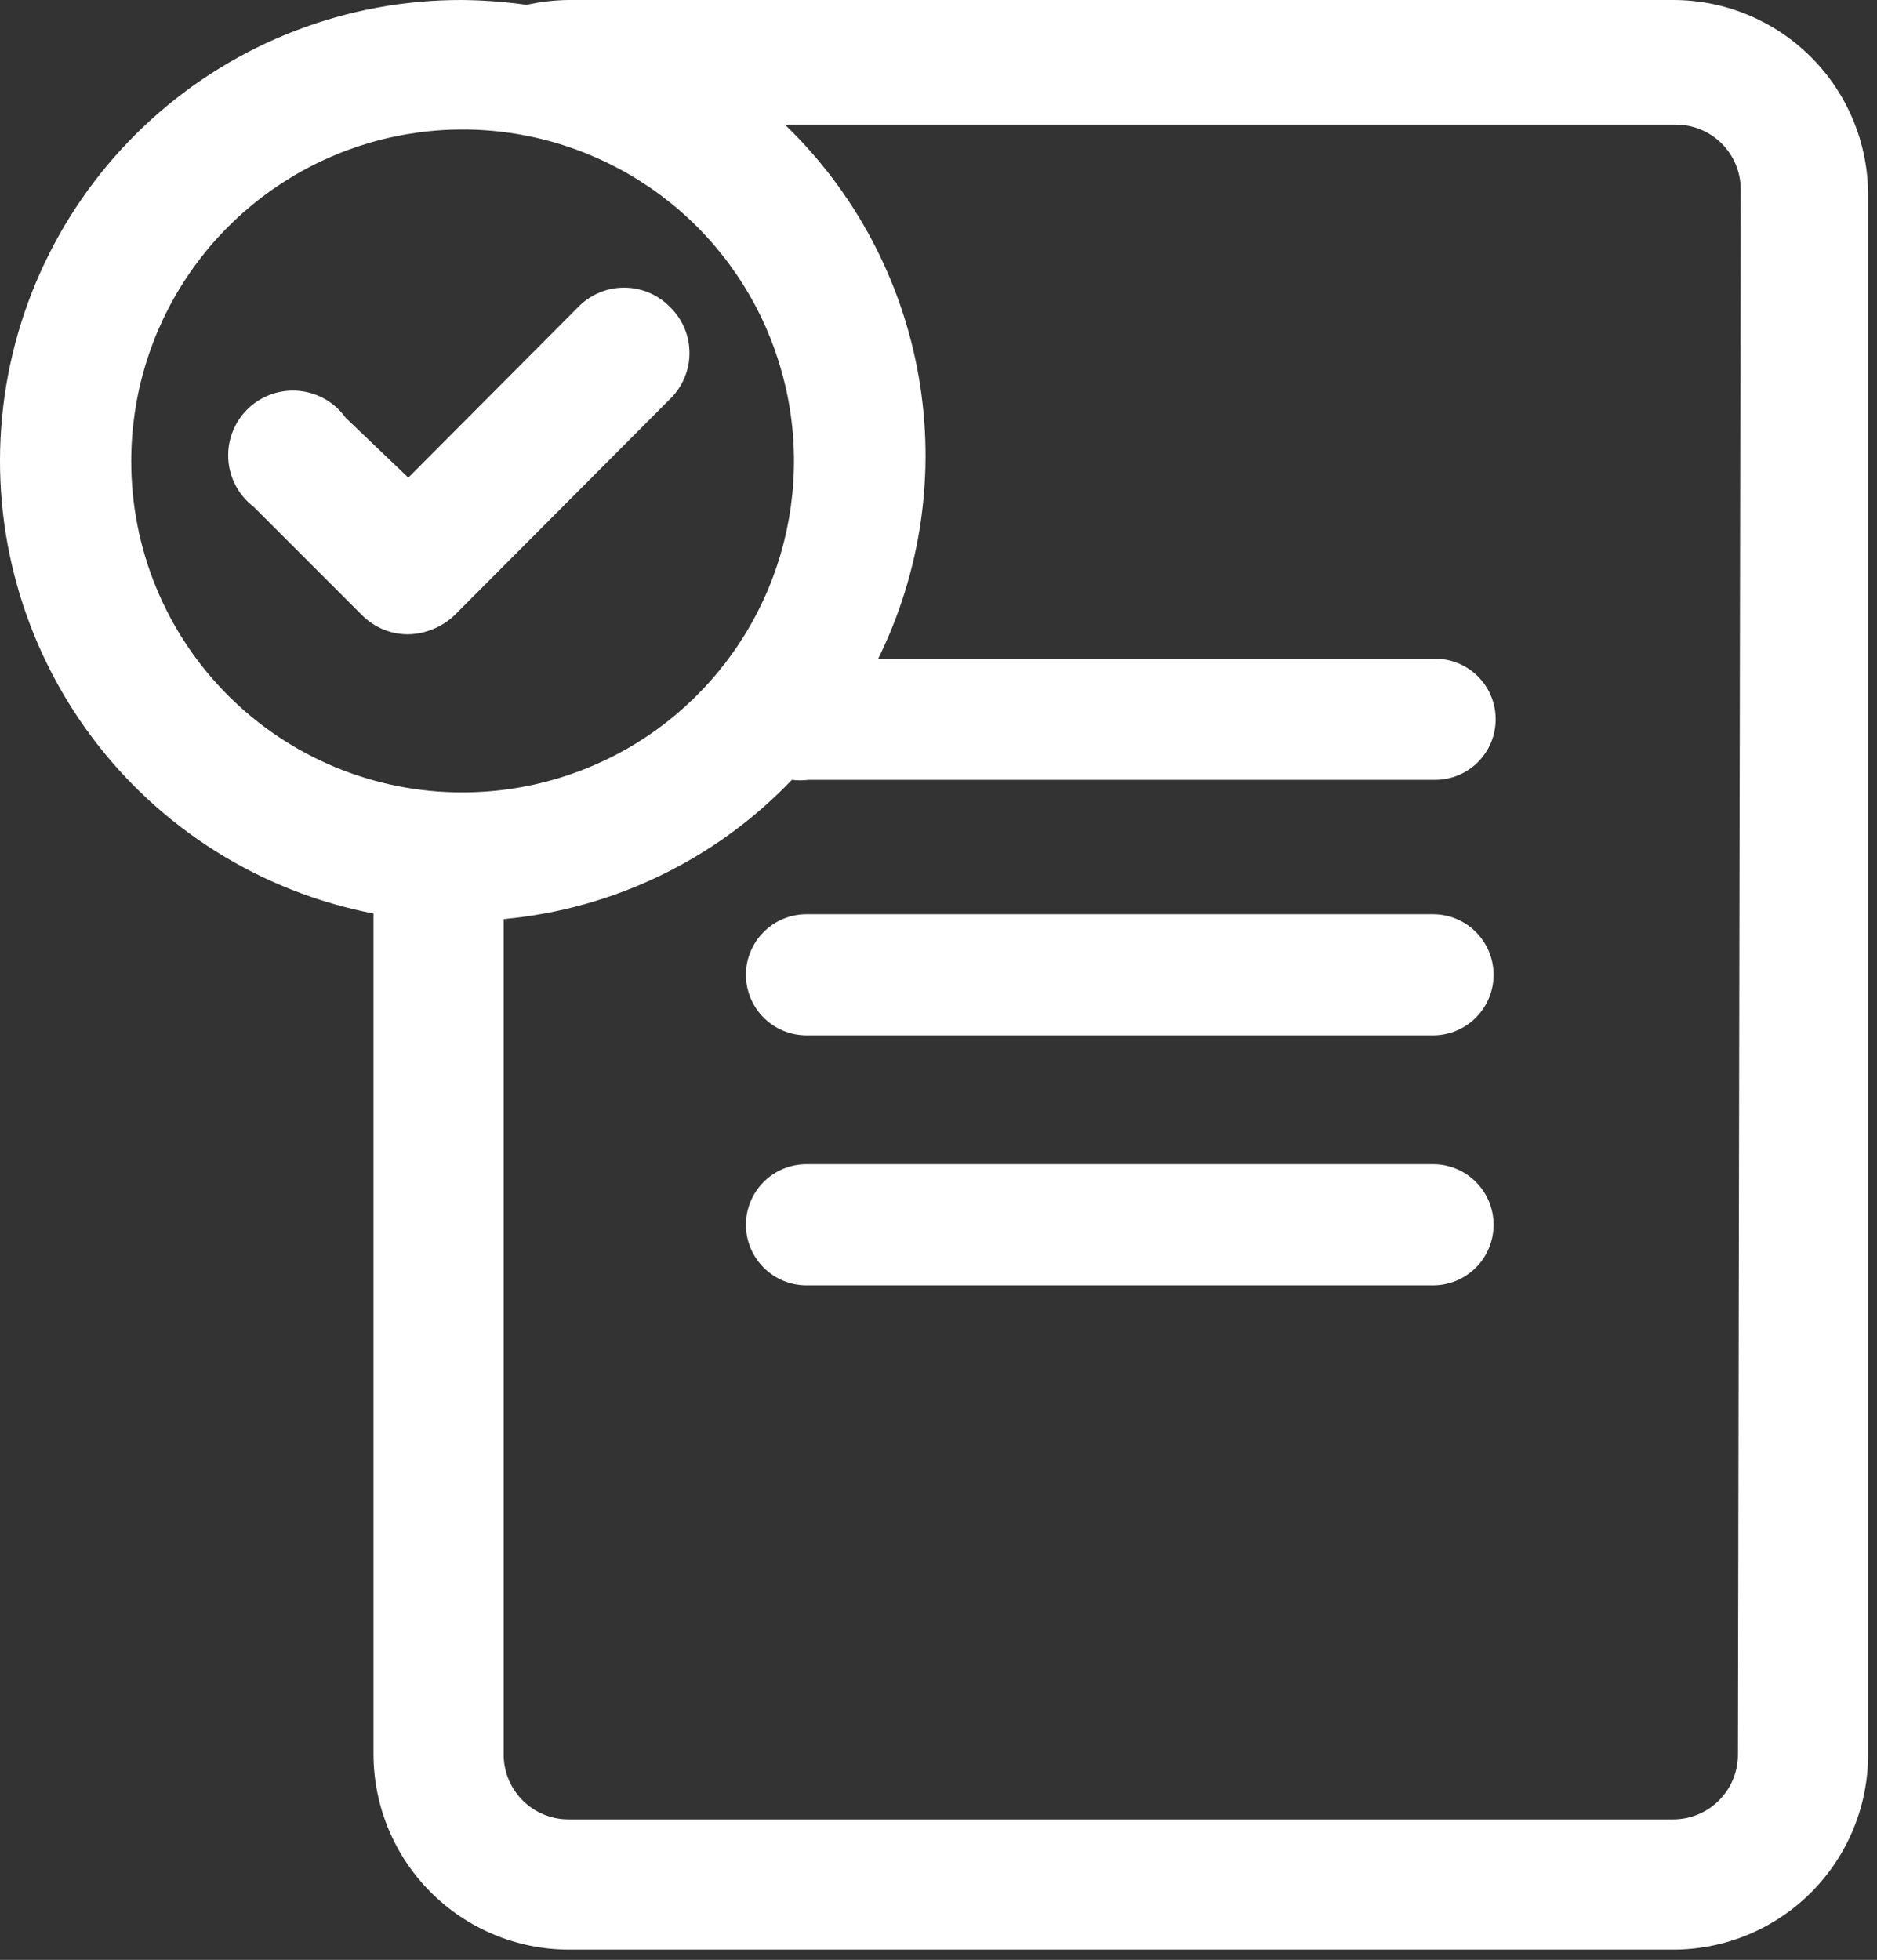
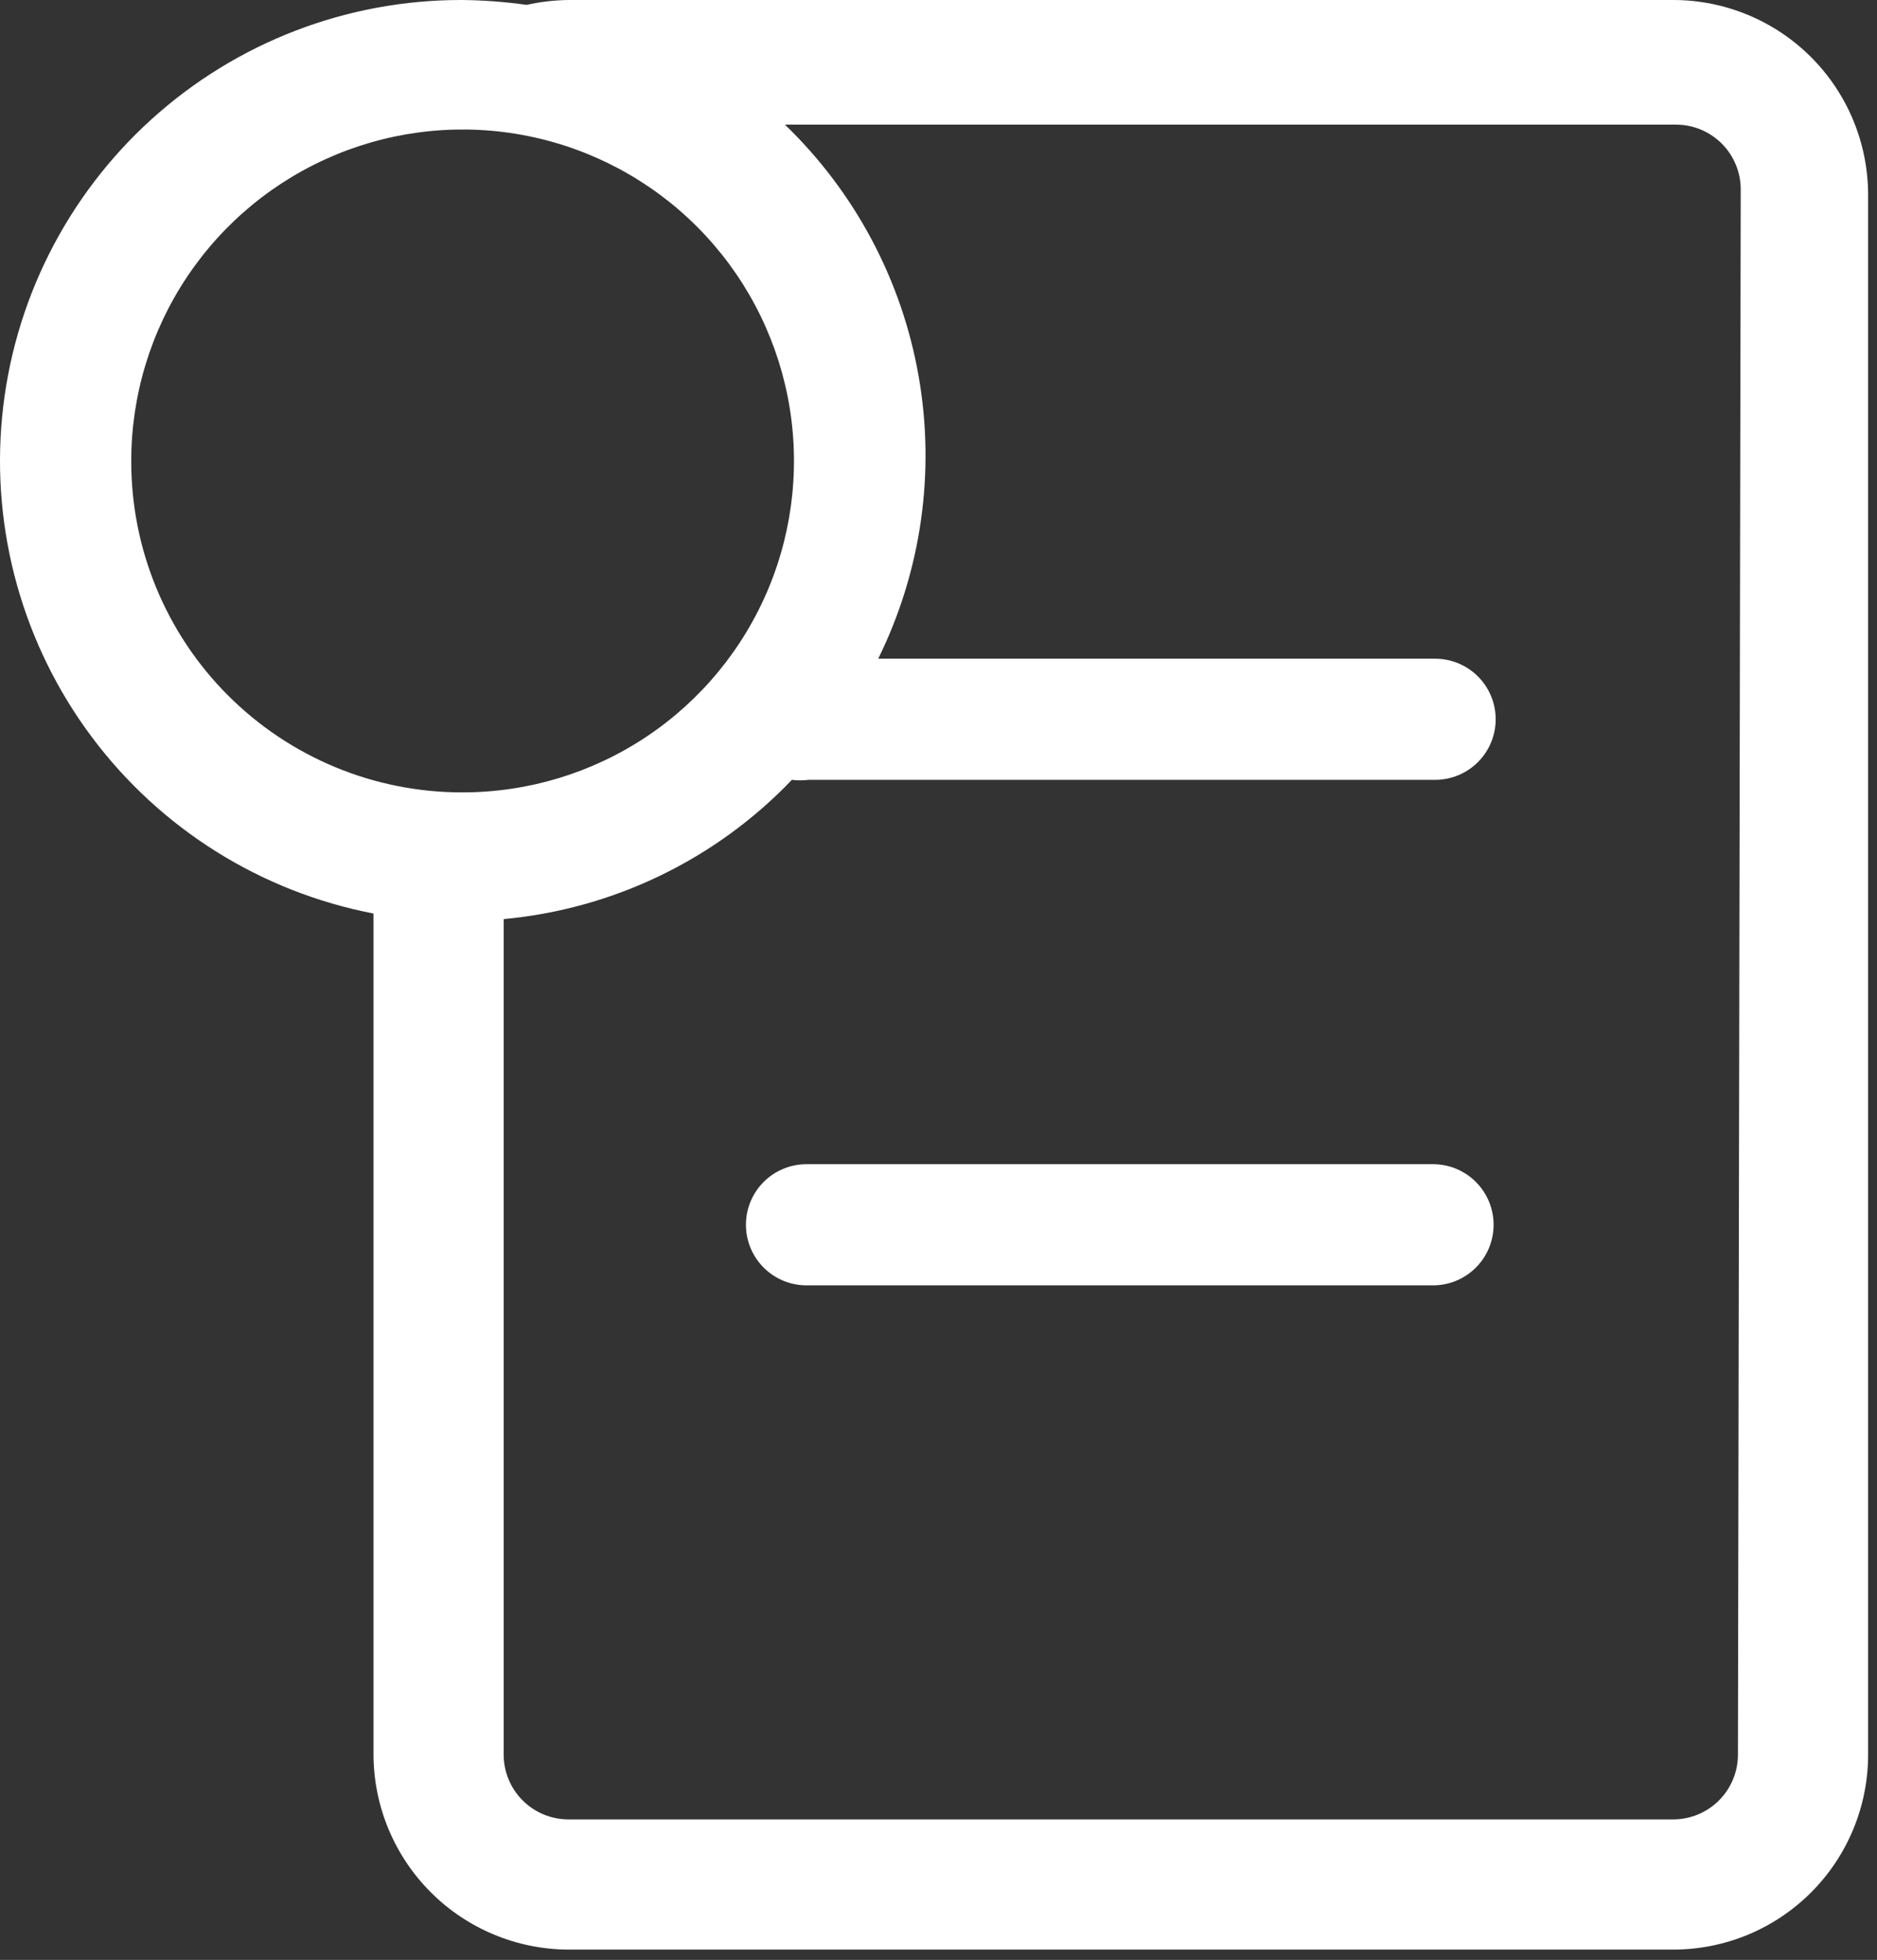
<svg xmlns="http://www.w3.org/2000/svg" width="91" height="95" viewBox="0 0 91 95" fill="none">
  <rect x="0" y="0" width="91" height="95" fill="#333333" stroke="none" />
  <path d="M81.119 6.00599e-05H27.558C26.877 0.008 26.198 0.087 25.533 0.236C24.493 0.089 23.445 0.01 22.394 6.00599e-05C16.832 -0.013 11.466 2.049 7.344 5.783C3.221 9.517 0.64 14.654 0.104 20.19C-0.432 25.726 1.116 31.263 4.446 35.718C7.775 40.173 12.647 43.226 18.108 44.28V85.05C18.117 87.554 19.115 89.952 20.886 91.722C22.656 93.493 25.055 94.491 27.558 94.5H81.119C82.36 94.5 83.589 94.256 84.736 93.781C85.882 93.306 86.924 92.61 87.802 91.732C88.679 90.855 89.375 89.813 89.85 88.666C90.325 87.52 90.569 86.291 90.569 85.05V9.45C90.569 6.944 89.574 4.54 87.802 2.768C86.029 0.996 83.626 6.00599e-05 81.119 6.00599e-05ZM6.363 22.343C6.363 19.164 7.306 16.056 9.073 13.414C10.84 10.771 13.351 8.712 16.288 7.497C19.226 6.282 22.457 5.966 25.575 6.589C28.692 7.211 31.554 8.745 33.8 10.995C36.045 13.245 37.572 16.111 38.188 19.229C38.805 22.348 38.482 25.579 37.261 28.514C36.039 31.449 33.975 33.955 31.329 35.717C28.682 37.478 25.573 38.414 22.394 38.408C20.286 38.408 18.199 37.992 16.252 37.184C14.304 36.376 12.536 35.192 11.047 33.7C9.557 32.208 8.377 30.437 7.574 28.488C6.77 26.539 6.359 24.451 6.363 22.343ZM84.258 85.05C84.258 85.882 83.927 86.681 83.339 87.269C82.75 87.858 81.952 88.189 81.119 88.189H27.558C26.726 88.189 25.927 87.858 25.339 87.269C24.75 86.681 24.419 85.882 24.419 85.05V44.55C29.739 44.059 34.701 41.662 38.392 37.8C38.661 37.833 38.933 37.833 39.202 37.8H69.577C70.356 37.8 71.102 37.491 71.653 36.94C72.204 36.389 72.513 35.643 72.513 34.864C72.513 34.085 72.204 33.338 71.653 32.788C71.102 32.237 70.356 31.928 69.577 31.928H42.577C44.665 27.691 45.352 22.9 44.539 18.247C43.727 13.593 41.456 9.319 38.054 6.041H81.254C82.087 6.041 82.885 6.372 83.474 6.961C84.062 7.549 84.393 8.348 84.393 9.18L84.258 85.05Z" fill="white" />
-   <path d="M32.486 14.884C32.196 14.586 31.85 14.349 31.467 14.187C31.085 14.025 30.674 13.942 30.258 13.942C29.843 13.942 29.431 14.025 29.049 14.187C28.666 14.349 28.32 14.586 28.031 14.884L19.796 23.152L16.758 20.25C16.496 19.881 16.157 19.574 15.765 19.349C15.373 19.123 14.937 18.985 14.486 18.944C14.036 18.903 13.582 18.96 13.156 19.11C12.729 19.261 12.341 19.502 12.016 19.817C11.691 20.131 11.438 20.513 11.275 20.934C11.111 21.356 11.04 21.808 11.068 22.259C11.095 22.711 11.22 23.151 11.433 23.55C11.646 23.948 11.943 24.297 12.303 24.57L17.568 29.835C17.861 30.126 18.209 30.356 18.591 30.513C18.973 30.669 19.383 30.748 19.796 30.746C20.625 30.727 21.418 30.402 22.023 29.835L32.486 19.339C32.784 19.049 33.02 18.703 33.182 18.32C33.344 17.938 33.427 17.527 33.427 17.111C33.427 16.696 33.344 16.285 33.182 15.902C33.02 15.519 32.784 15.173 32.486 14.884Z" fill="white" />
-   <path d="M69.476 44.314H39.101C38.322 44.314 37.575 44.623 37.024 45.174C36.474 45.724 36.164 46.471 36.164 47.25C36.164 48.029 36.474 48.776 37.024 49.326C37.575 49.877 38.322 50.186 39.101 50.186H69.476C70.254 50.186 71.001 49.877 71.552 49.326C72.103 48.776 72.412 48.029 72.412 47.25C72.412 46.471 72.103 45.724 71.552 45.174C71.001 44.623 70.254 44.314 69.476 44.314Z" fill="white" />
  <path d="M69.476 56.43H39.101C38.322 56.43 37.575 56.739 37.024 57.29C36.474 57.841 36.164 58.588 36.164 59.366C36.164 60.145 36.474 60.892 37.024 61.443C37.575 61.993 38.322 62.303 39.101 62.303H69.476C70.254 62.303 71.001 61.993 71.552 61.443C72.103 60.892 72.412 60.145 72.412 59.366C72.412 58.588 72.103 57.841 71.552 57.29C71.001 56.739 70.254 56.43 69.476 56.43Z" fill="white" />
</svg>